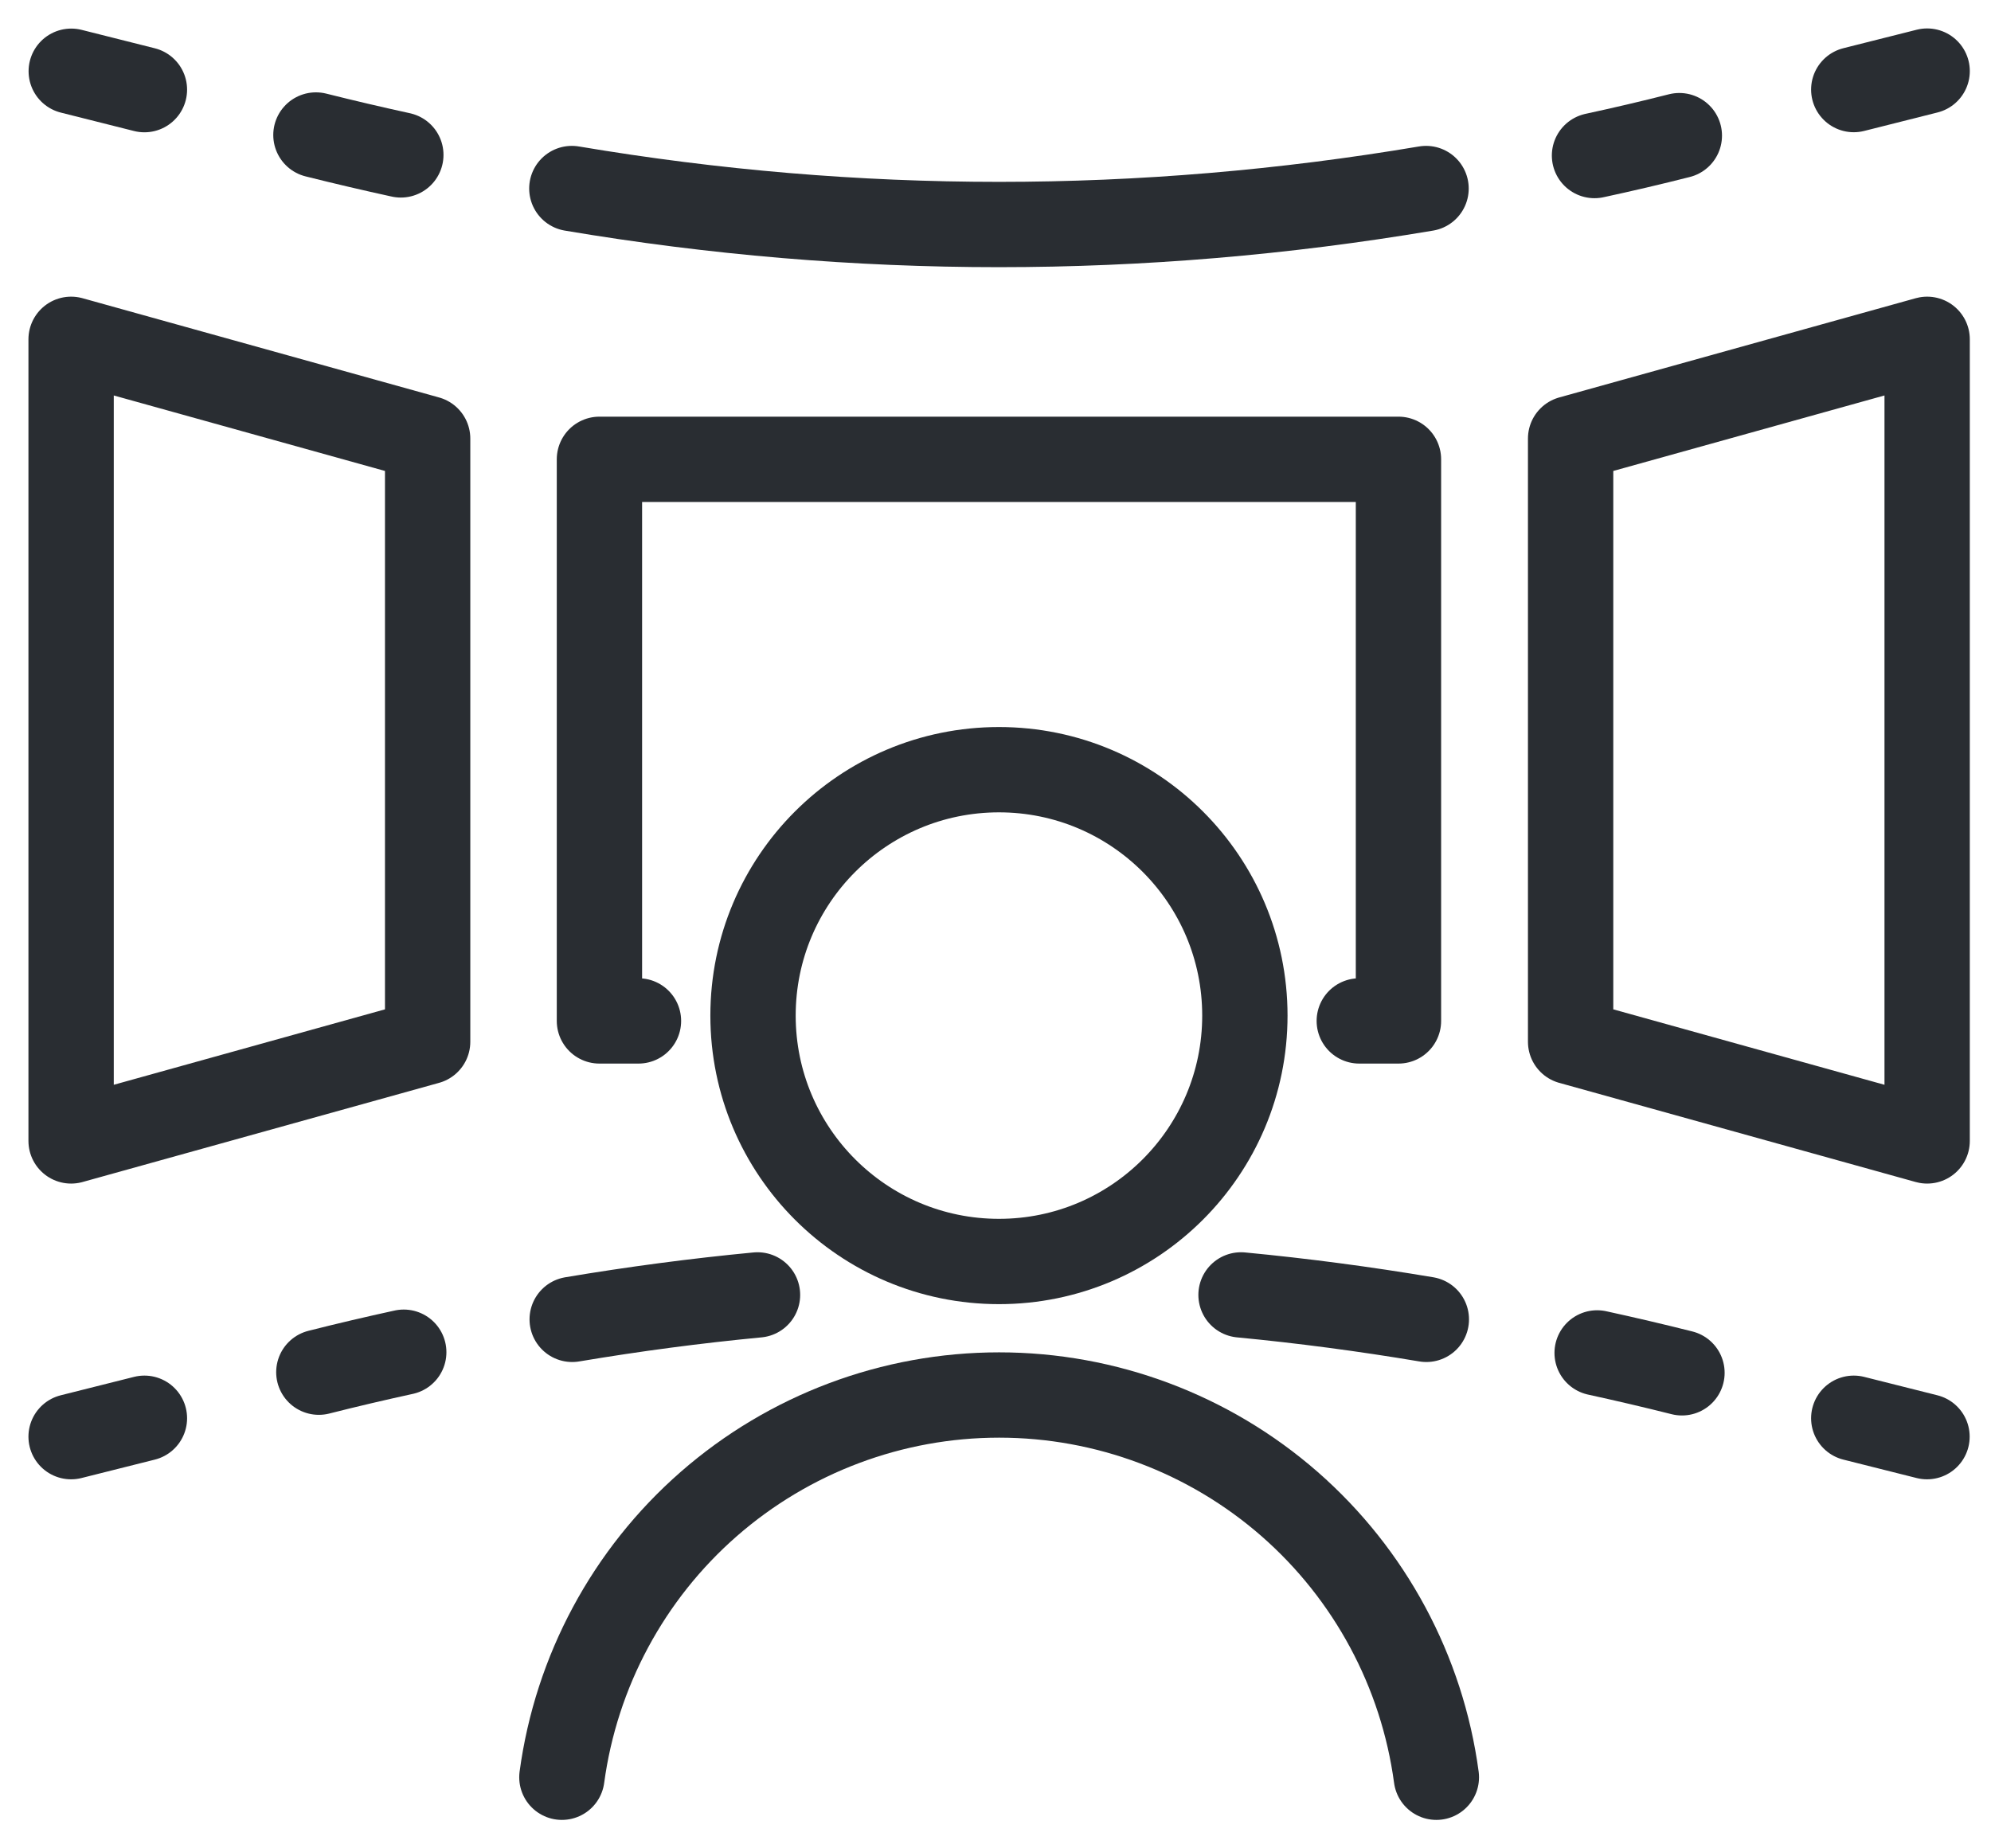
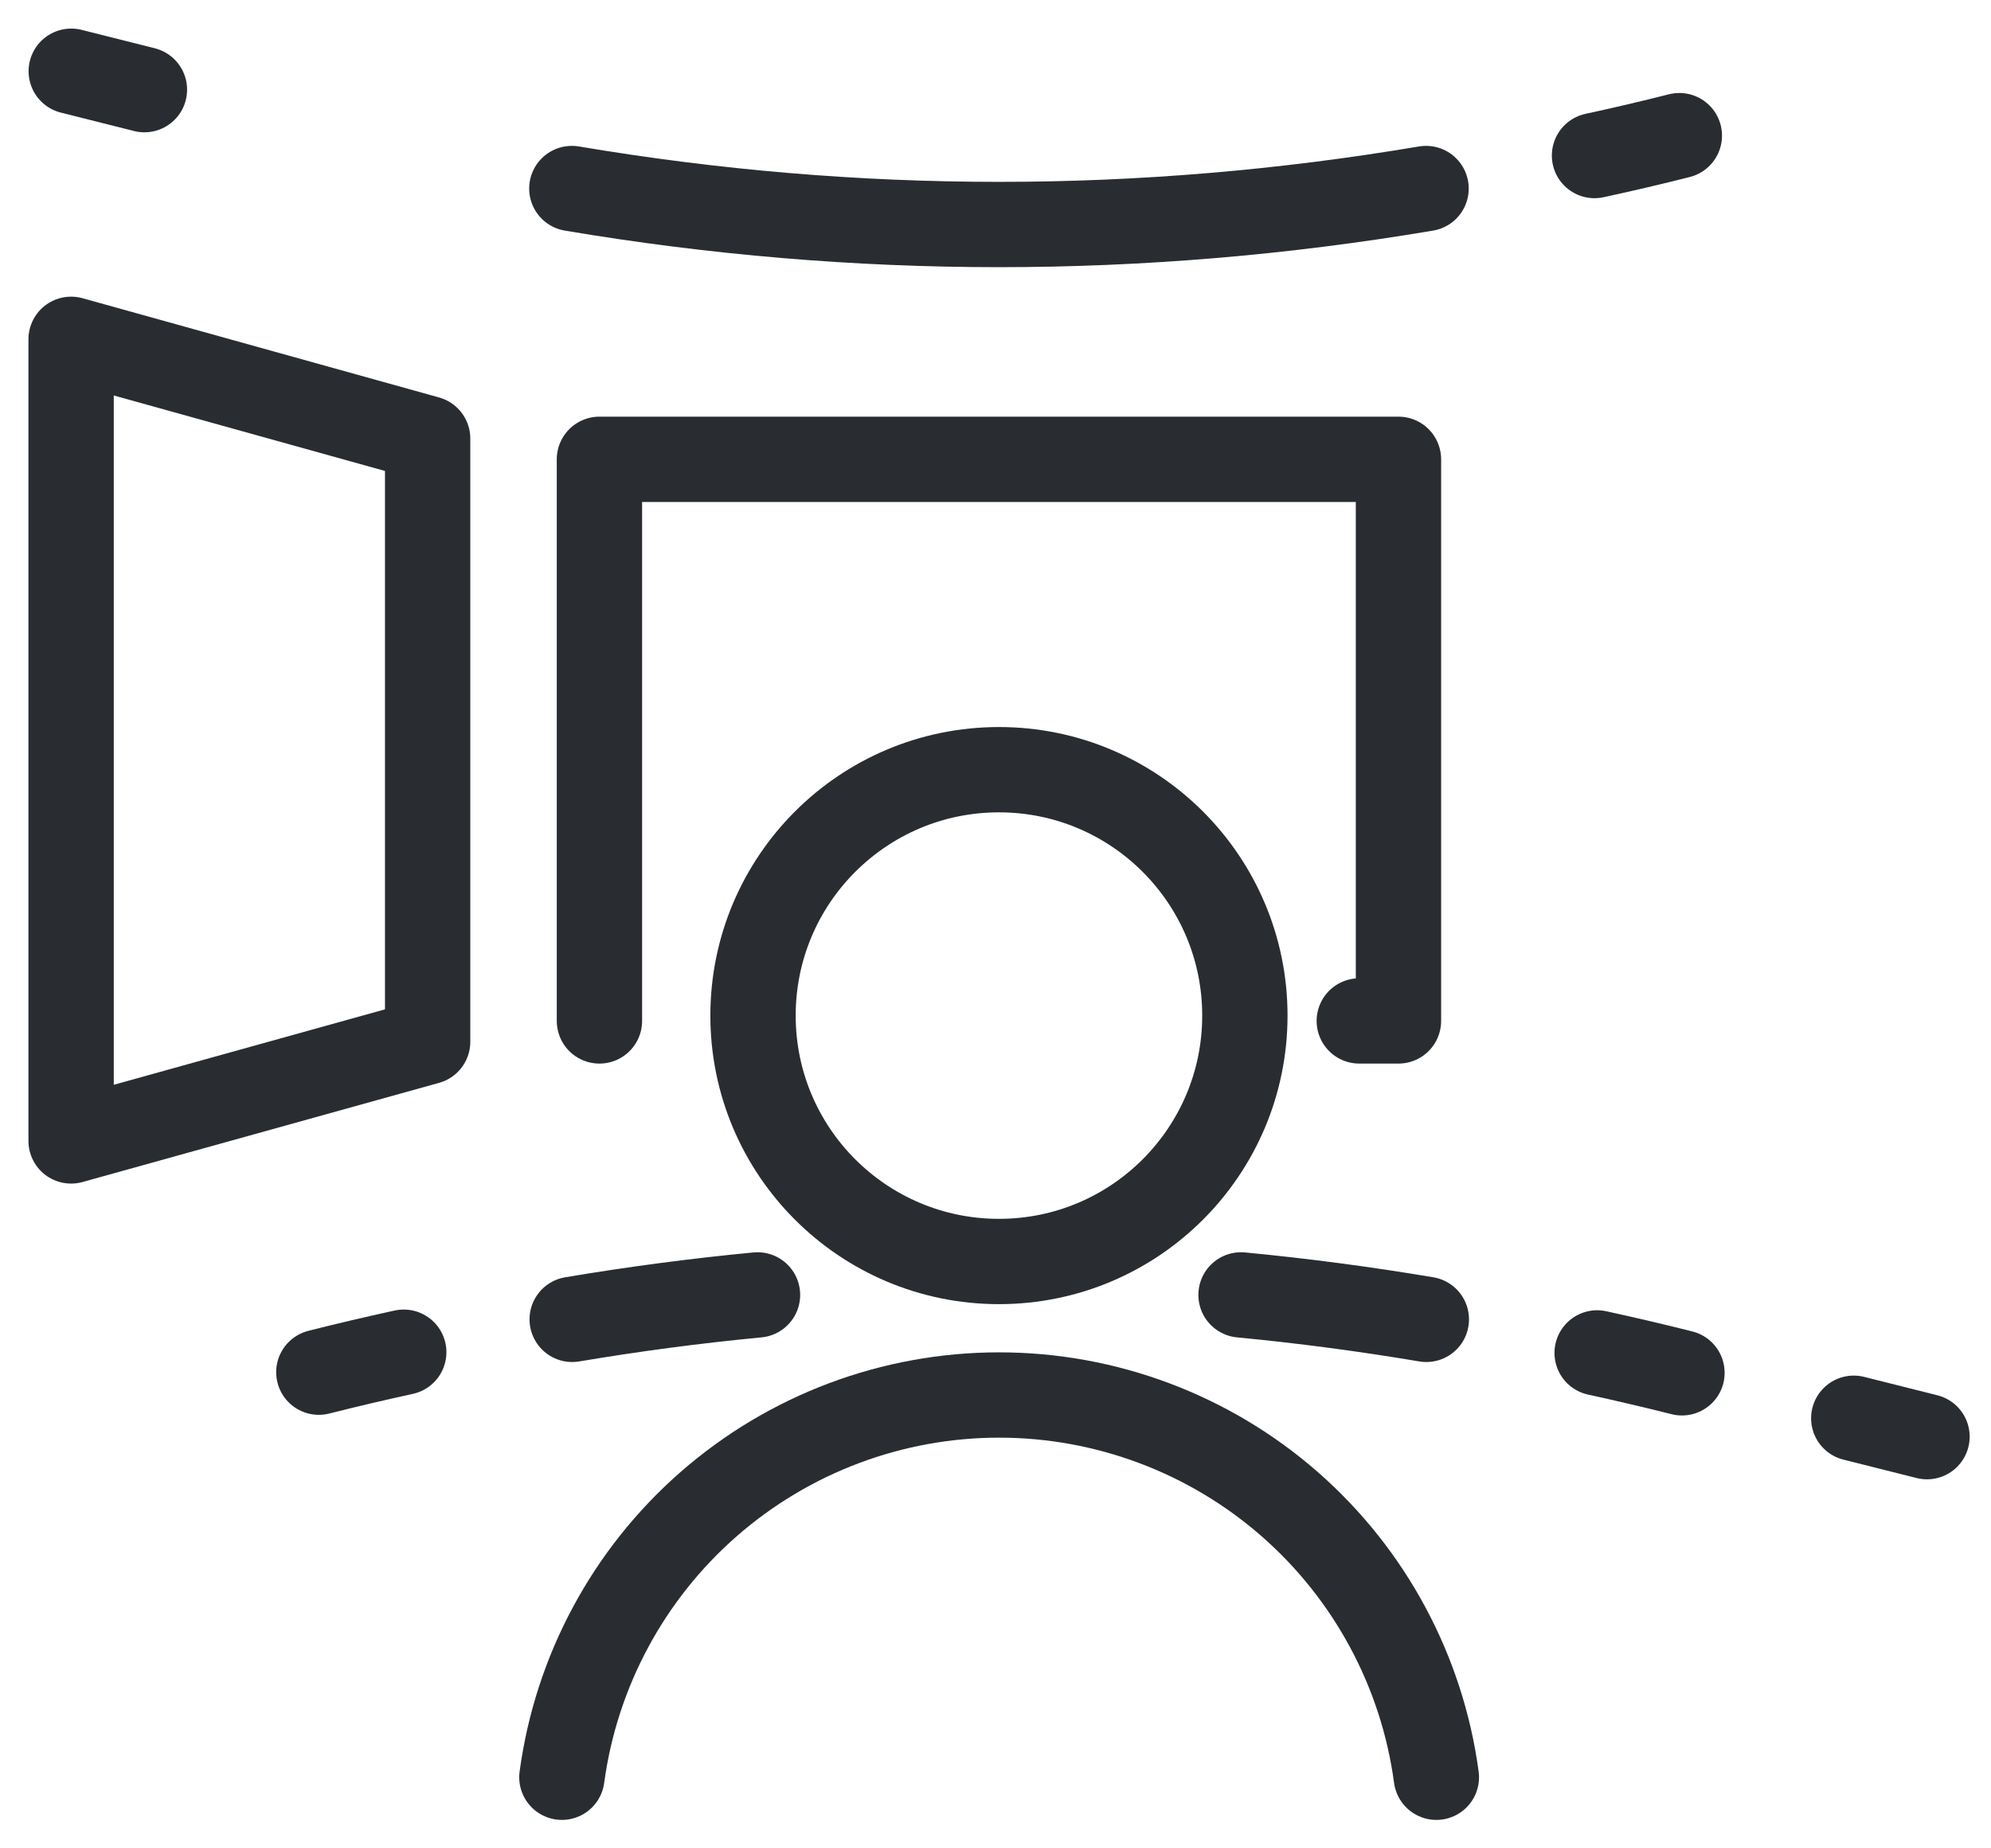
<svg xmlns="http://www.w3.org/2000/svg" width="28" height="26" viewBox="0 0 28 26" fill="none">
  <path d="M14.049 17.745C15.959 17.745 17.507 16.196 17.507 14.286C17.507 12.376 15.959 10.827 14.049 10.827C12.138 10.827 10.59 12.376 10.59 14.286C10.59 16.196 12.138 17.745 14.049 17.745Z" stroke="#292D32" stroke-width="1.2" stroke-linecap="round" stroke-linejoin="round" />
  <path d="M20.2 25C20 23.512 19.266 22.146 18.136 21.157C17.005 20.168 15.553 19.623 14.051 19.623C12.549 19.623 11.098 20.168 9.967 21.157C8.836 22.146 8.103 23.512 7.902 25" stroke="#292D32" stroke-width="1.2" stroke-linecap="round" stroke-linejoin="round" />
-   <path d="M27.102 1L26.07 1.26" stroke="#292D32" stroke-width="1.2" stroke-linecap="round" />
  <path d="M27.1 20.209L26.07 19.95" stroke="#292D32" stroke-width="1.2" stroke-linecap="round" />
  <path d="M6.014 6.169L1 4.773V16.049L6.014 14.654V6.169Z" stroke="#292D32" stroke-width="1.2" stroke-linecap="round" stroke-linejoin="round" />
-   <path d="M19.116 14.361H19.667V6.461L8.43 6.461L8.43 14.361H8.979" stroke="#292D32" stroke-width="1.2" stroke-linecap="round" stroke-linejoin="round" />
-   <path d="M22.088 6.169L27.102 4.773V16.049L22.088 14.654V6.169Z" stroke="#292D32" stroke-width="1.2" stroke-linecap="round" stroke-linejoin="round" />
+   <path d="M19.116 14.361H19.667V6.461L8.43 6.461L8.43 14.361" stroke="#292D32" stroke-width="1.2" stroke-linecap="round" stroke-linejoin="round" />
  <path d="M23.617 1.908C23.22 2.009 22.822 2.102 22.424 2.188" stroke="#292D32" stroke-width="1.2" stroke-linecap="round" />
  <path d="M20.055 2.652C16.054 3.327 12.043 3.327 8.042 2.652" stroke="#292D32" stroke-width="1.2" stroke-linecap="round" />
-   <path d="M4.443 1.899C4.841 1.999 5.239 2.092 5.637 2.179" stroke="#292D32" stroke-width="1.2" stroke-linecap="round" />
  <path d="M1.002 1.002L2.031 1.261" stroke="#292D32" stroke-width="1.2" stroke-linecap="round" />
  <path d="M23.654 19.311C23.257 19.211 22.859 19.118 22.461 19.031" stroke="#292D32" stroke-width="1.2" stroke-linecap="round" />
  <path d="M20.059 18.559C19.191 18.413 18.322 18.298 17.453 18.215" stroke="#292D32" stroke-width="1.2" stroke-linecap="round" />
  <path d="M8.047 18.559C8.915 18.413 9.784 18.298 10.653 18.215" stroke="#292D32" stroke-width="1.2" stroke-linecap="round" />
  <path d="M4.484 19.302C4.882 19.201 5.28 19.108 5.678 19.021" stroke="#292D32" stroke-width="1.2" stroke-linecap="round" />
-   <path d="M1 20.209L2.031 19.95" stroke="#292D32" stroke-width="1.2" stroke-linecap="round" />
</svg>